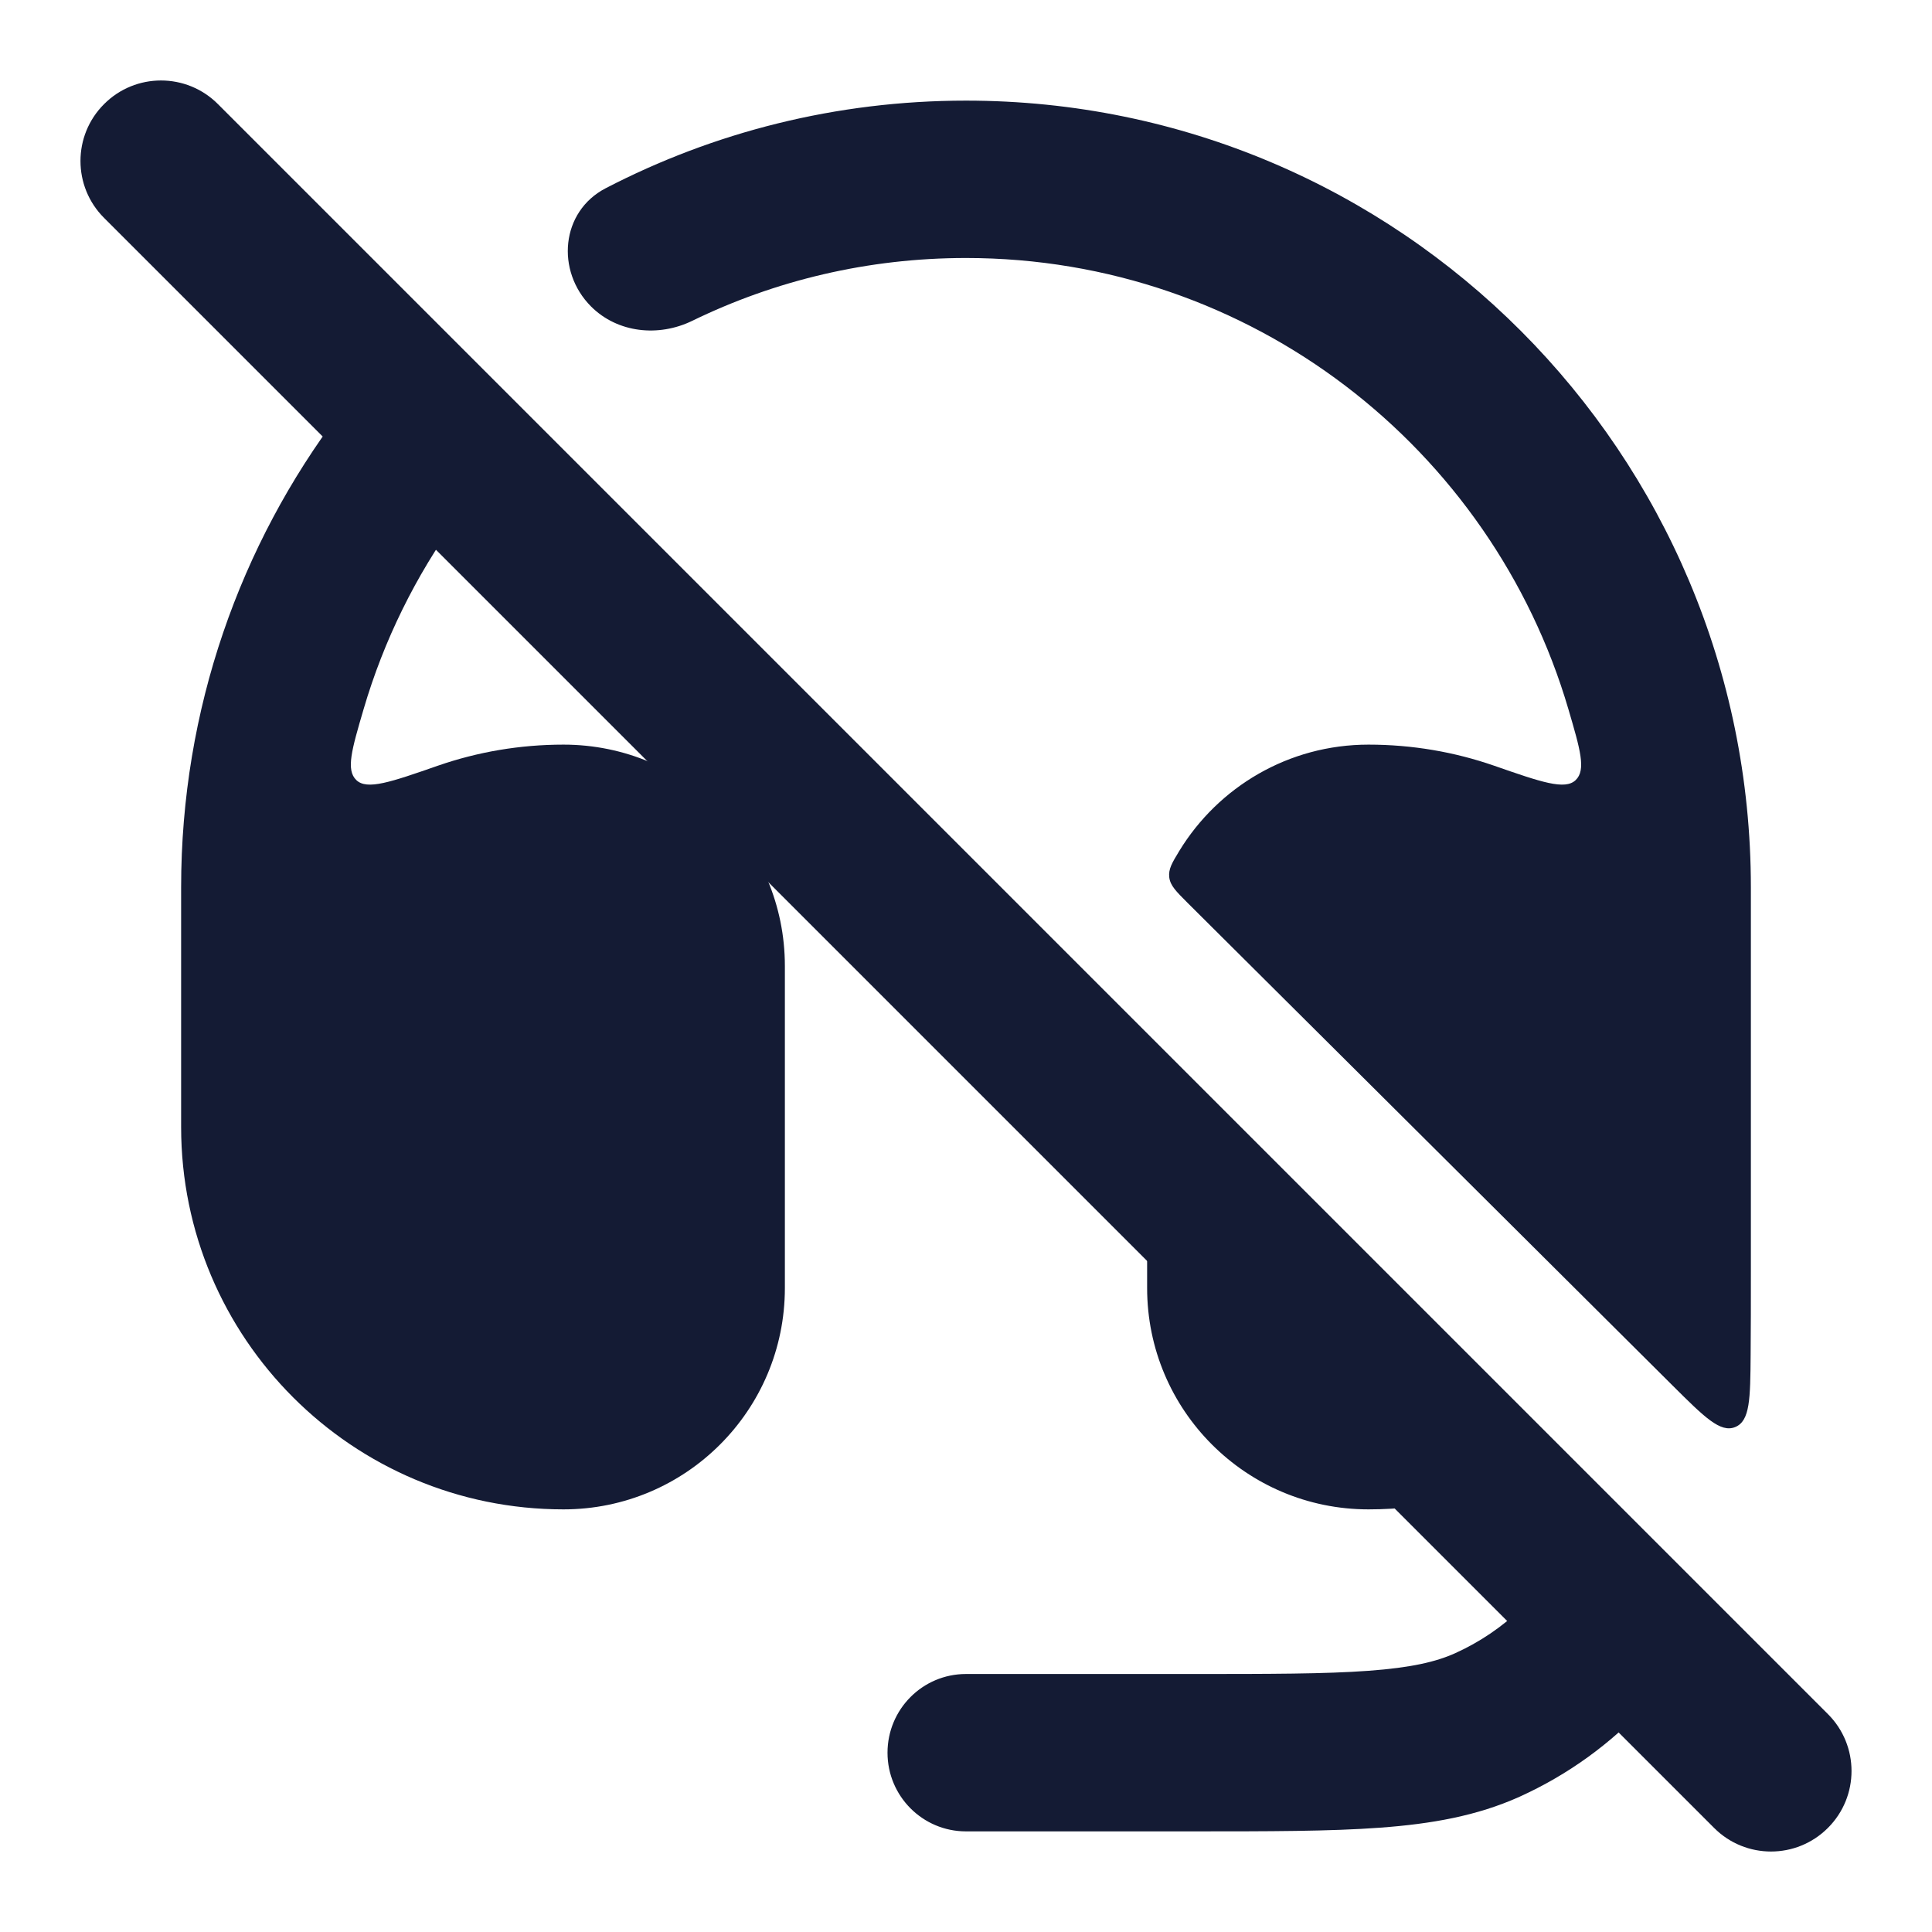
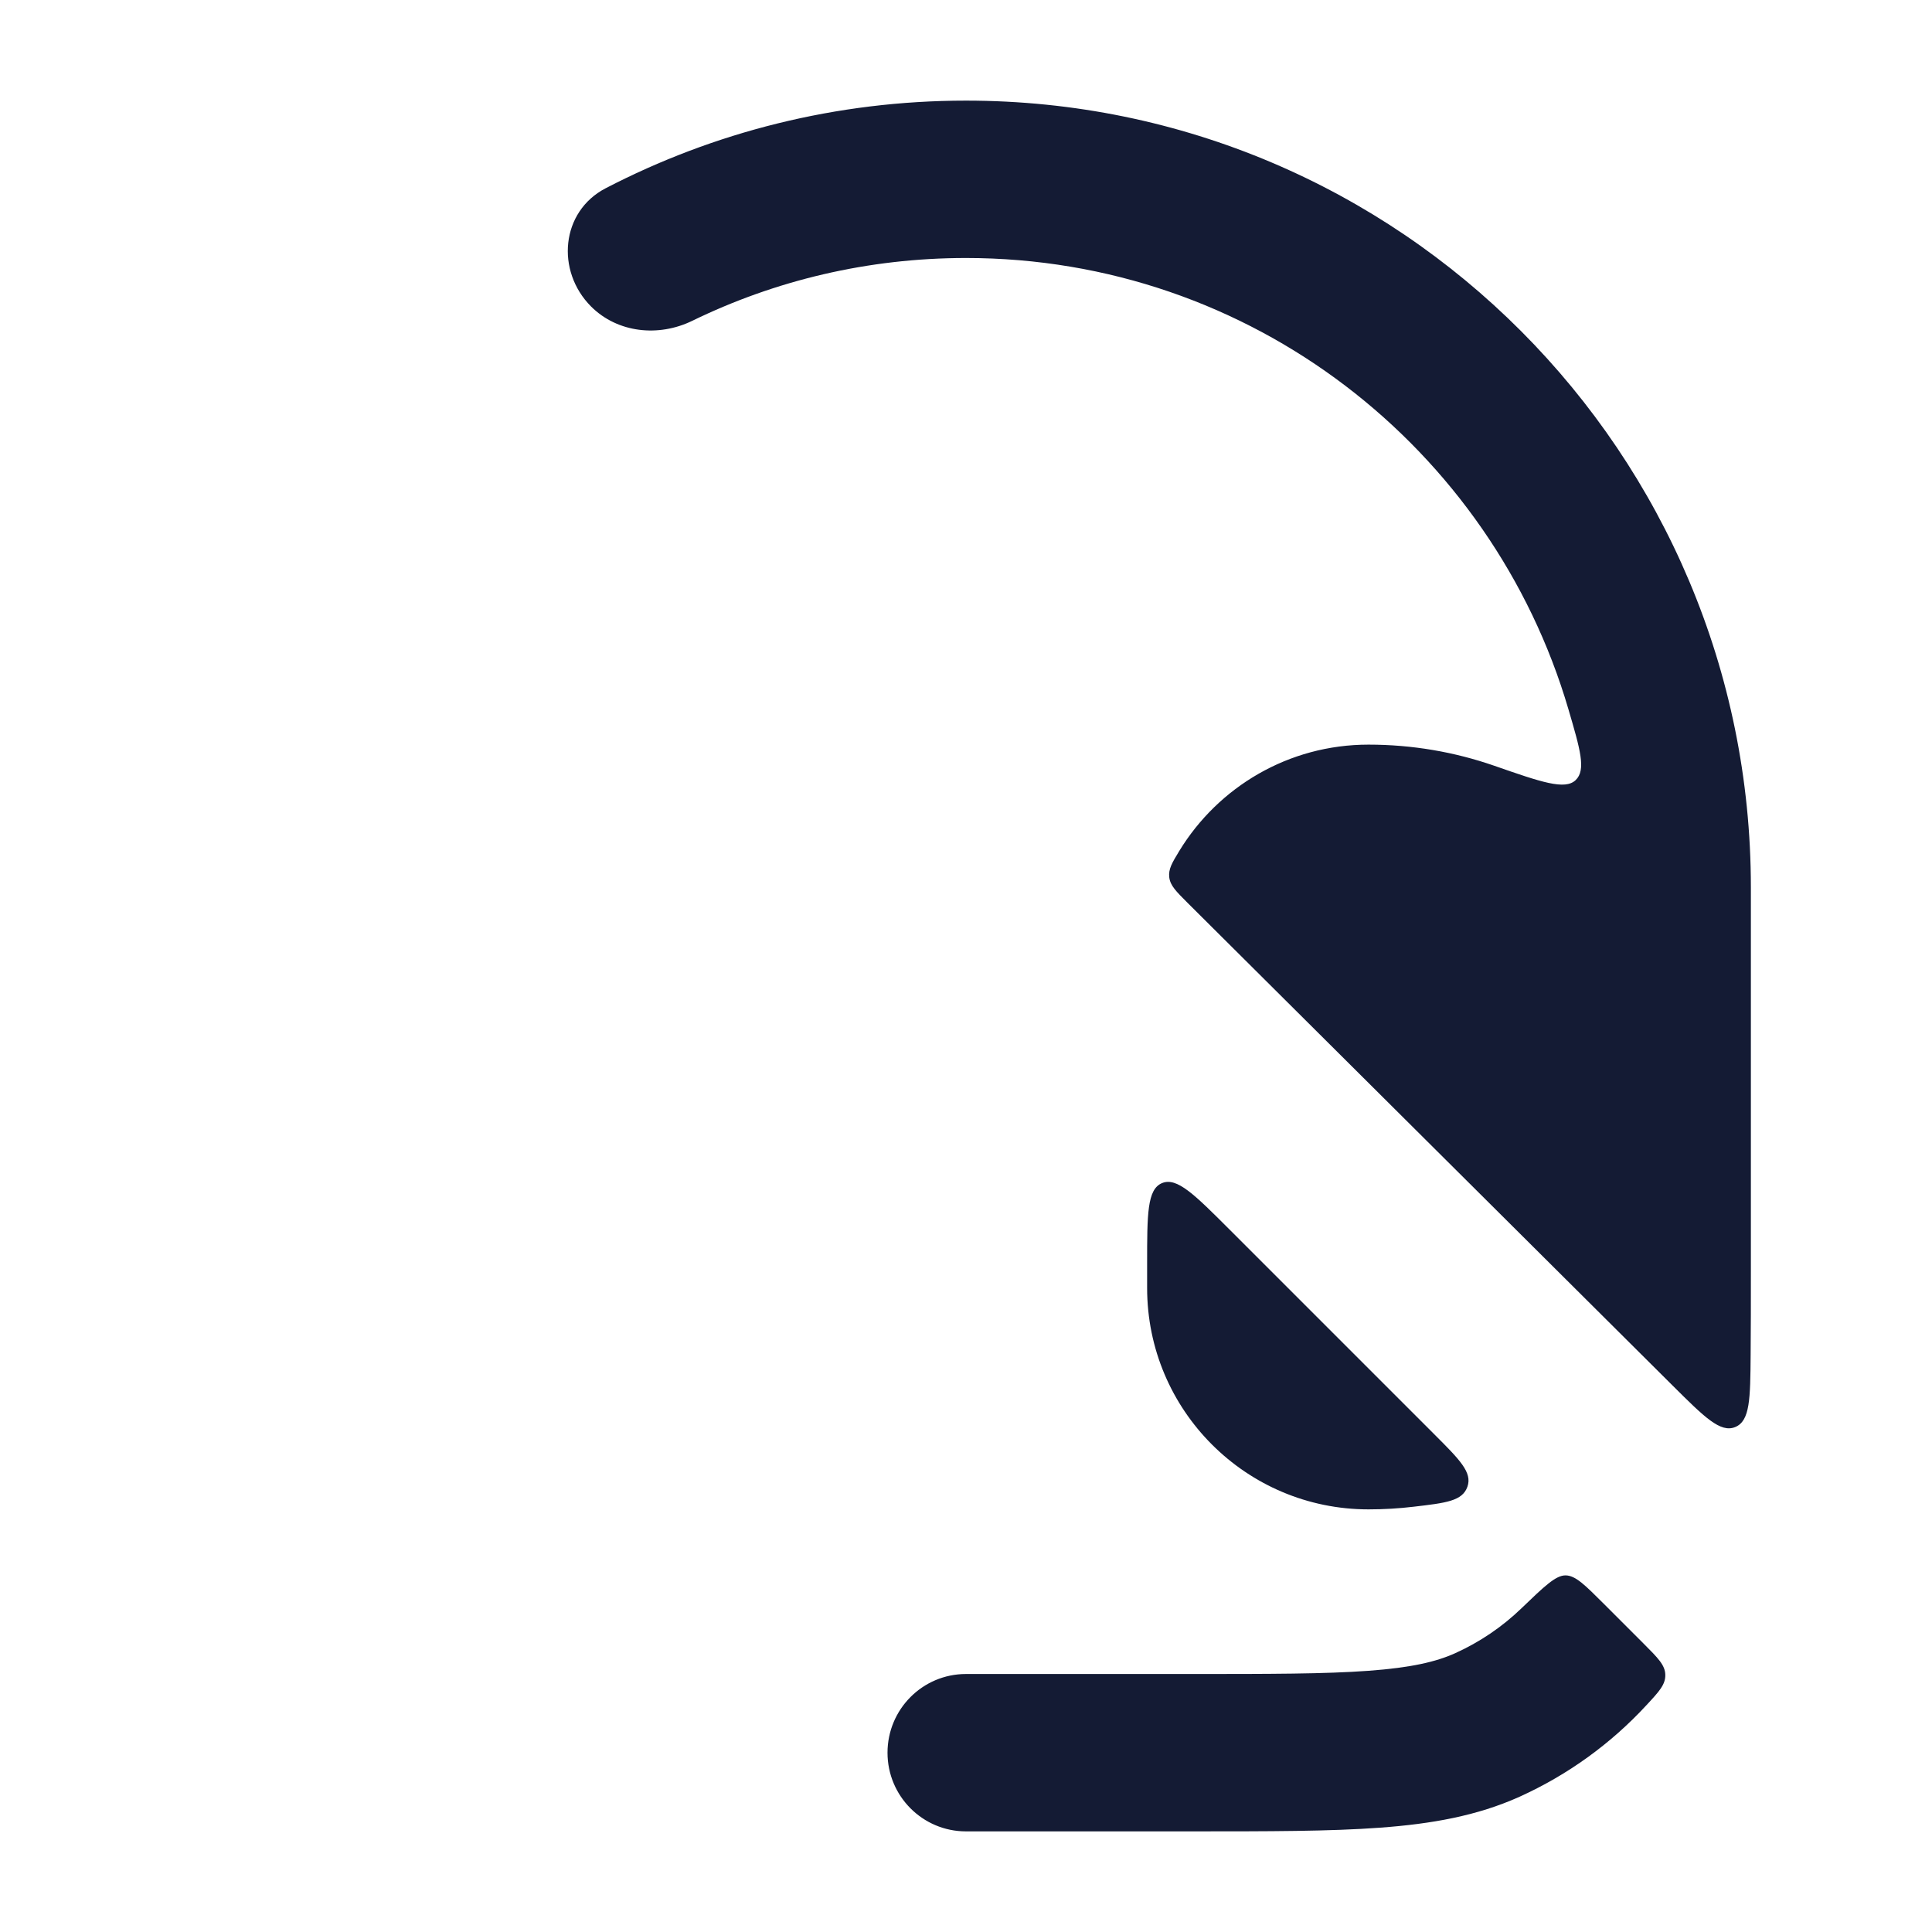
<svg xmlns="http://www.w3.org/2000/svg" width="24" height="24" viewBox="0 0 24 24" fill="none">
-   <path fill-rule="evenodd" clip-rule="evenodd" d="M1.293 1.293C1.683 0.902 2.317 0.902 2.707 1.293L22.707 21.293C23.098 21.683 23.098 22.317 22.707 22.707C22.317 23.098 21.683 23.098 21.293 22.707L1.293 2.707C0.902 2.317 0.902 1.683 1.293 1.293Z" fill="#141B34" />
  <path d="M19.483 8.809C18.531 5.569 15.541 3.205 12 3.205C10.78 3.205 9.626 3.485 8.598 3.986C8.18 4.189 7.672 4.136 7.343 3.808C6.901 3.365 6.968 2.627 7.523 2.339C8.864 1.643 10.386 1.25 12 1.25C17.385 1.25 21.75 5.625 21.75 11.023V15.796C21.75 16.168 21.75 16.511 21.747 16.828C21.743 17.377 21.74 17.651 21.556 17.727C21.372 17.803 21.174 17.606 20.778 17.212L14.753 11.216C14.61 11.073 14.538 11.002 14.525 10.899C14.513 10.796 14.559 10.72 14.65 10.57C15.133 9.778 16.005 9.25 17 9.25C17.546 9.25 18.07 9.342 18.558 9.511C19.146 9.716 19.44 9.818 19.573 9.691C19.705 9.565 19.631 9.313 19.483 8.809Z" fill="#141B34" />
  <path d="M17 18.75C15.481 18.75 14.25 17.519 14.25 16V15.698C14.25 15.082 14.25 14.774 14.435 14.697C14.62 14.62 14.838 14.838 15.274 15.274L17.82 17.82C18.134 18.134 18.291 18.291 18.229 18.468C18.167 18.646 17.965 18.67 17.561 18.717C17.377 18.739 17.19 18.75 17 18.75Z" fill="#141B34" />
  <path d="M17.002 20.755C17.533 20.716 17.841 20.643 18.076 20.537C18.384 20.398 18.663 20.208 18.902 19.977C19.185 19.705 19.326 19.569 19.448 19.57C19.571 19.571 19.688 19.688 19.921 19.921L20.417 20.417C20.596 20.596 20.685 20.685 20.687 20.805C20.69 20.926 20.611 21.012 20.453 21.182C20.012 21.66 19.477 22.048 18.876 22.32C18.347 22.558 17.783 22.657 17.145 22.704C16.524 22.75 15.76 22.75 14.812 22.75H12C11.461 22.75 11.025 22.312 11.025 21.773C11.025 21.233 11.461 20.795 12 20.795H14.775C15.768 20.795 16.461 20.795 17.002 20.755Z" fill="#141B34" />
-   <path d="M2.25 13.954V11.023C2.25 8.809 2.984 6.768 4.222 5.129C4.398 4.895 4.487 4.778 4.623 4.769C4.759 4.759 4.867 4.867 5.084 5.084L5.625 5.625C5.805 5.805 5.896 5.896 5.905 6.006C5.914 6.116 5.834 6.226 5.676 6.445C5.165 7.153 4.769 7.95 4.517 8.809C4.369 9.313 4.295 9.565 4.427 9.691C4.56 9.818 4.854 9.716 5.442 9.511C5.93 9.342 6.454 9.25 7 9.25C8.519 9.25 9.75 10.481 9.75 12V16C9.75 17.519 8.519 18.75 7 18.75C4.377 18.75 2.25 16.623 2.25 14L2.25 13.969L2.25 13.954Z" fill="#141B34" />
</svg>